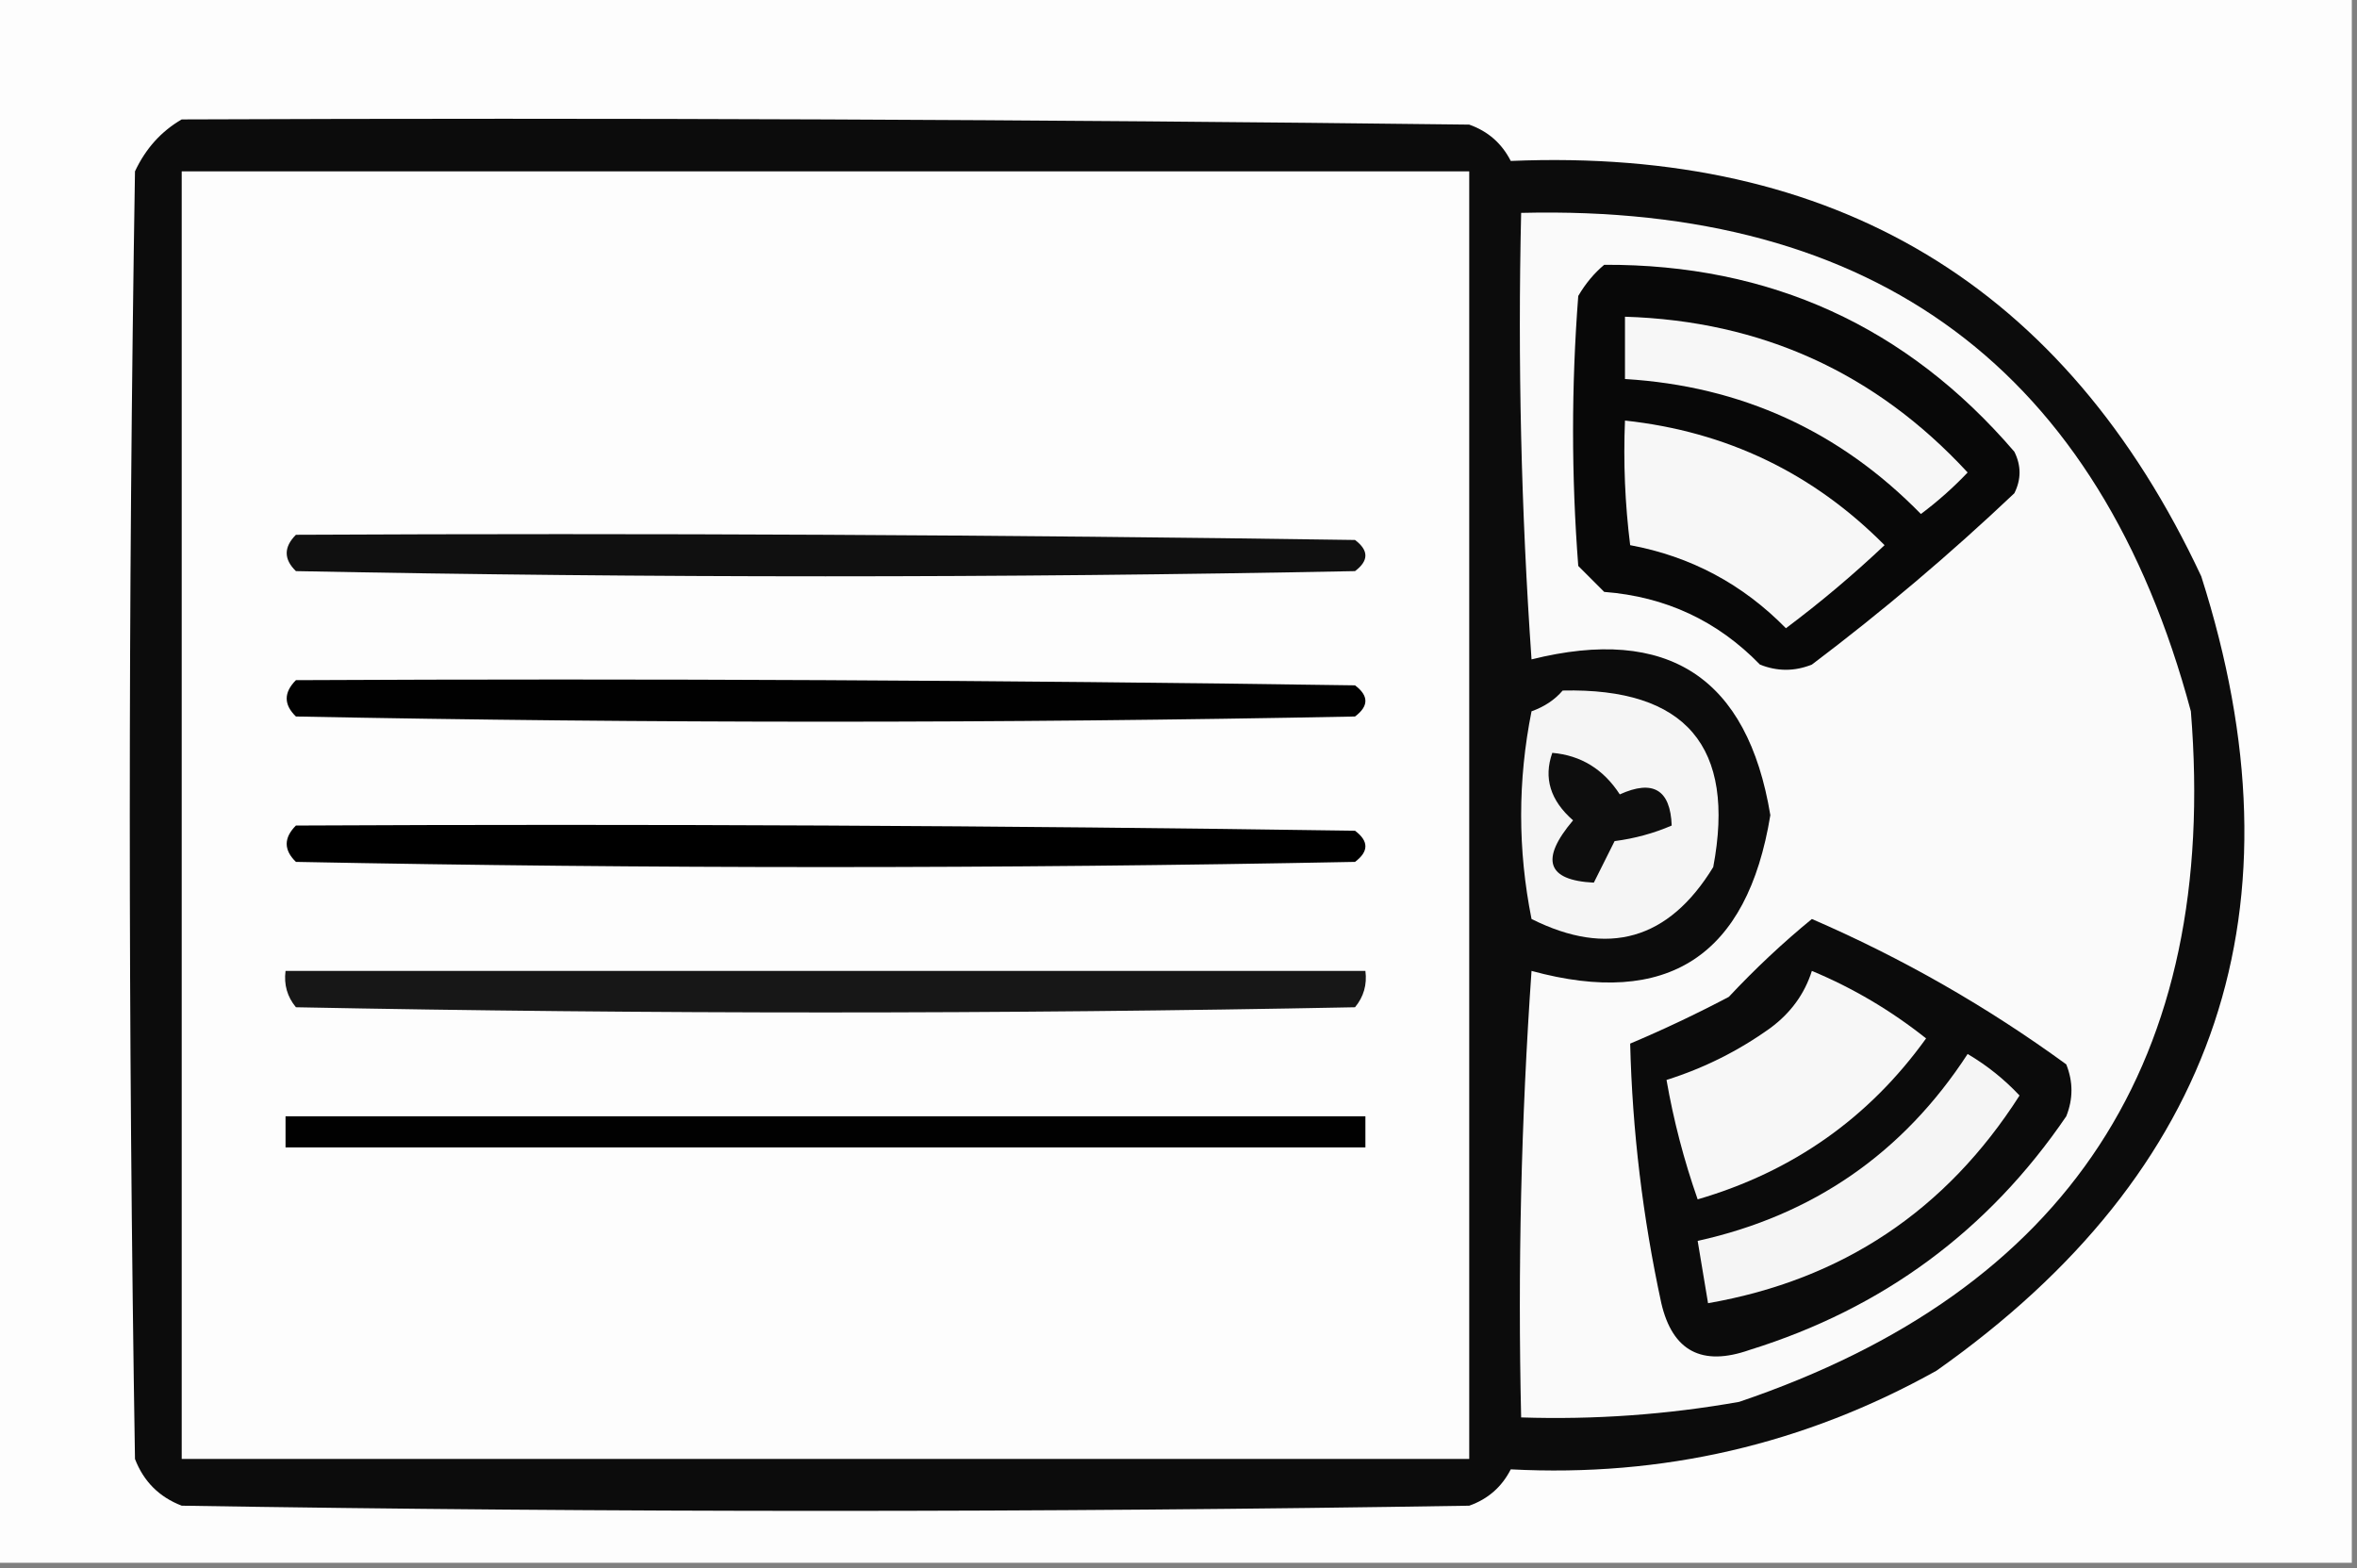
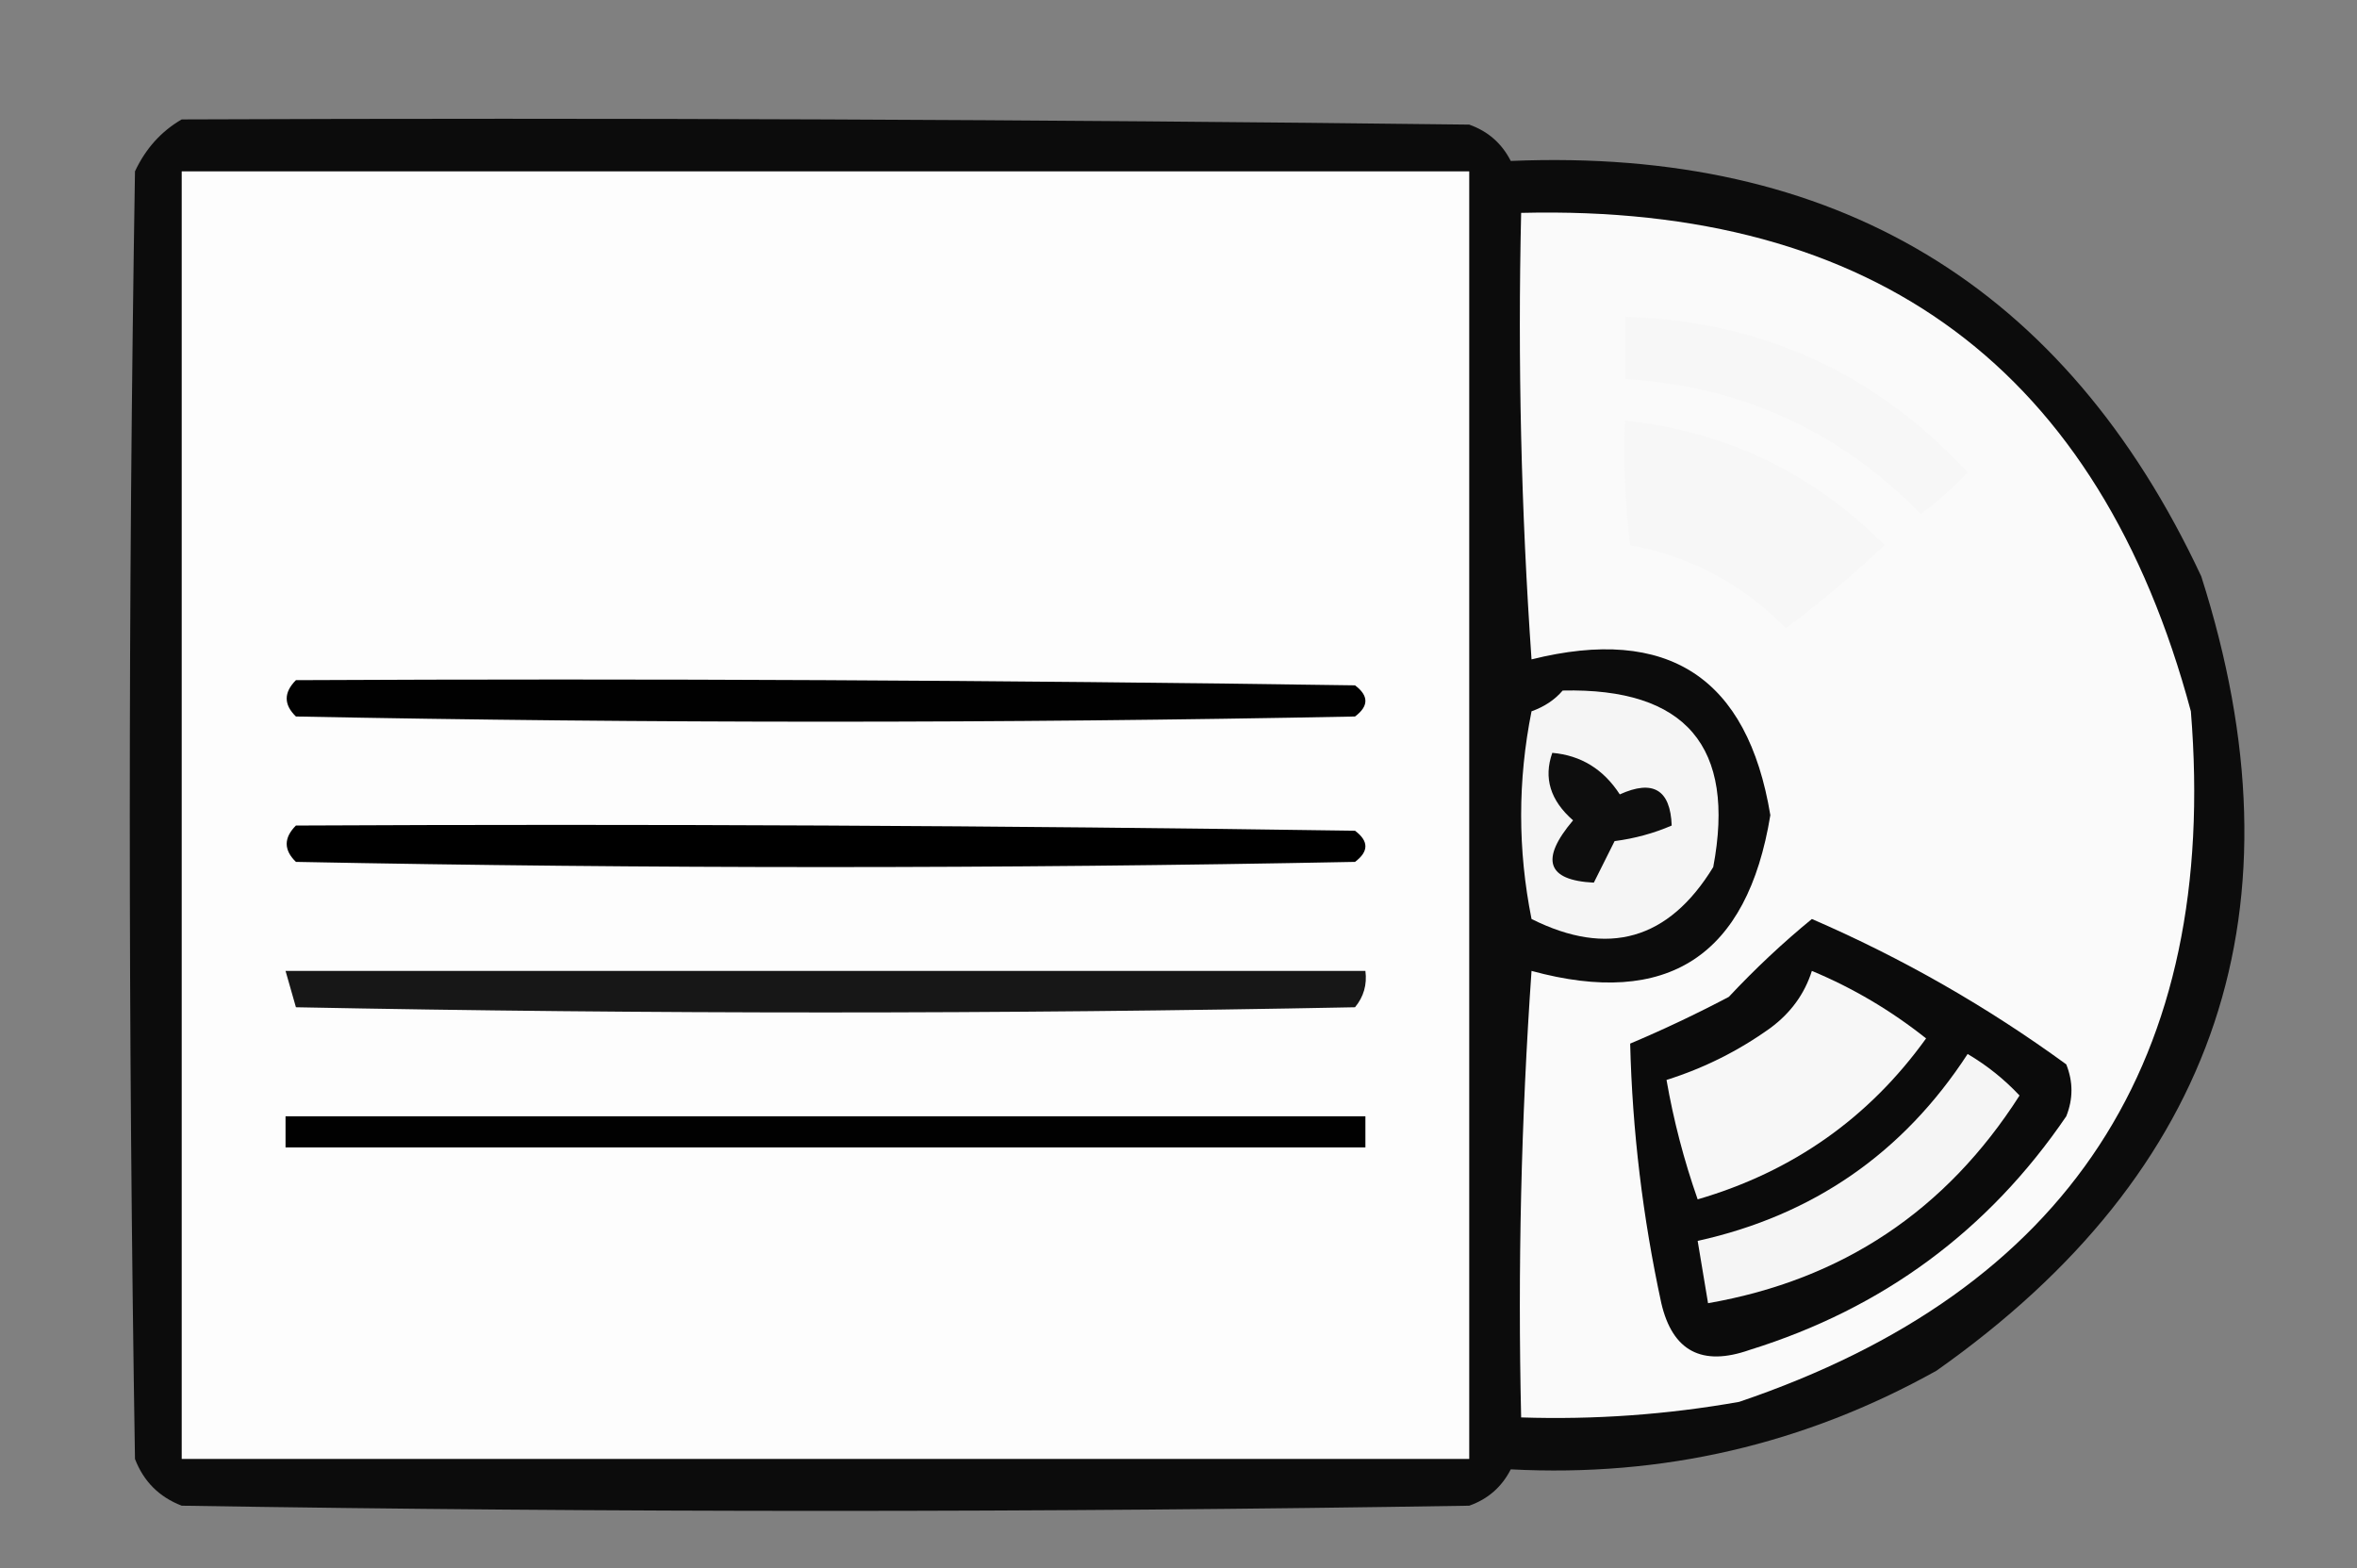
<svg xmlns="http://www.w3.org/2000/svg" version="1.1" width="227px" height="151px" style="shape-rendering:geometricPrecision; text-rendering:geometricPrecision; image-rendering:optimizeQuality; fill-rule:evenodd; clip-rule:evenodd">
  <rect width="100%" height="100%" fill="#808080" stroke="none" />
  <g>
-     <path style="opacity:1" fill="#fdfdfd" d="M -0.5,-0.5 C 75.167,-0.5 150.833,-0.5 226.5,-0.5C 226.5,49.833 226.5,100.167 226.5,150.5C 150.833,150.5 75.167,150.5 -0.5,150.5C -0.5,100.167 -0.5,49.833 -0.5,-0.5 Z" />
-   </g>
+     </g>
  <g>
    <path style="opacity:1" fill="#0c0c0c" d="M 17.5,11.5 C 58.835,11.333 100.168,11.5 141.5,12C 143.303,12.637 144.636,13.803 145.5,15.5C 176.741,14.187 198.907,27.521 212,55.5C 222.171,87.343 213.671,112.843 186.5,132C 173.774,139.098 160.107,142.264 145.5,141.5C 144.636,143.197 143.303,144.363 141.5,145C 100.167,145.667 58.833,145.667 17.5,145C 15.333,144.167 13.833,142.667 13,140.5C 12.333,99.167 12.333,57.833 13,16.5C 14.025,14.313 15.525,12.646 17.5,11.5 Z" />
  </g>
  <g>
    <path style="opacity:1" fill="#fdfdfd" d="M 17.5,16.5 C 58.833,16.5 100.167,16.5 141.5,16.5C 141.5,57.833 141.5,99.167 141.5,140.5C 100.167,140.5 58.833,140.5 17.5,140.5C 17.5,99.167 17.5,57.833 17.5,16.5 Z" />
  </g>
  <g>
    <path style="opacity:1" fill="#fafafa" d="M 146.5,20.5 C 180.692,19.66 202.192,35.66 211,68.5C 213.725,102.081 199.225,124.248 167.5,135C 160.555,136.23 153.555,136.73 146.5,136.5C 146.167,122.151 146.501,107.818 147.5,93.5C 160.613,97.076 168.28,92.076 170.5,78.5C 168.3,65.228 160.633,60.228 147.5,63.5C 146.501,49.182 146.167,34.849 146.5,20.5 Z" />
  </g>
  <g>
-     <path style="opacity:1" fill="#101010" d="M 28.5,51.5 C 62.502,51.333 96.502,51.5 130.5,52C 131.833,53 131.833,54 130.5,55C 96.5,55.667 62.5,55.667 28.5,55C 27.316,53.855 27.316,52.688 28.5,51.5 Z" />
-   </g>
+     </g>
  <g>
-     <path style="opacity:1" fill="#080808" d="M 154.5,25.5 C 170.48,25.433 183.647,31.433 194,43.5C 194.667,44.833 194.667,46.167 194,47.5C 187.793,53.376 181.293,58.876 174.5,64C 172.833,64.667 171.167,64.667 169.5,64C 165.411,59.789 160.411,57.456 154.5,57C 153.667,56.167 152.833,55.333 152,54.5C 151.333,45.833 151.333,37.167 152,28.5C 152.698,27.309 153.531,26.309 154.5,25.5 Z" />
-   </g>
+     </g>
  <g>
    <path style="opacity:1" fill="#f7f7f7" d="M 156.5,40.5 C 166.281,41.558 174.615,45.558 181.5,52.5C 178.48,55.355 175.313,58.021 172,60.5C 167.832,56.25 162.832,53.583 157,52.5C 156.501,48.514 156.334,44.514 156.5,40.5 Z" />
  </g>
  <g>
    <path style="opacity:1" fill="#f7f7f7" d="M 156.5,30.5 C 169.636,30.903 180.636,35.903 189.5,45.5C 188.135,46.941 186.635,48.274 185,49.5C 177.182,41.508 167.682,37.175 156.5,36.5C 156.5,34.5 156.5,32.5 156.5,30.5 Z" />
  </g>
  <g>
    <path style="opacity:1" fill="#010101" d="M 28.5,65.5 C 62.502,65.333 96.502,65.5 130.5,66C 131.833,67 131.833,68 130.5,69C 96.5,69.667 62.5,69.667 28.5,69C 27.316,67.855 27.316,66.688 28.5,65.5 Z" />
  </g>
  <g>
    <path style="opacity:1" fill="#f5f5f5" d="M 150.5,66.5 C 162.359,66.231 167.192,71.898 165,83.5C 160.707,90.519 154.873,92.186 147.5,88.5C 146.167,81.833 146.167,75.167 147.5,68.5C 148.739,68.058 149.739,67.391 150.5,66.5 Z" />
  </g>
  <g>
    <path style="opacity:1" fill="#0e0e0e" d="M 149.5,72.5 C 152.263,72.744 154.429,74.077 156,76.5C 159.206,75.049 160.873,76.049 161,79.5C 159.266,80.249 157.433,80.749 155.5,81C 154.833,82.333 154.167,83.667 153.5,85C 148.975,84.776 148.308,82.776 151.5,79C 149.311,77.089 148.644,74.923 149.5,72.5 Z" />
  </g>
  <g>
    <path style="opacity:1" fill="#000000" d="M 28.5,79.5 C 62.502,79.333 96.502,79.5 130.5,80C 131.833,81 131.833,82 130.5,83C 96.5,83.667 62.5,83.667 28.5,83C 27.316,81.855 27.316,80.688 28.5,79.5 Z" />
  </g>
  <g>
-     <path style="opacity:1" fill="#171717" d="M 27.5,93.5 C 62.167,93.5 96.833,93.5 131.5,93.5C 131.67,94.822 131.337,95.989 130.5,97C 96.5,97.667 62.5,97.667 28.5,97C 27.663,95.989 27.33,94.822 27.5,93.5 Z" />
+     <path style="opacity:1" fill="#171717" d="M 27.5,93.5 C 62.167,93.5 96.833,93.5 131.5,93.5C 131.67,94.822 131.337,95.989 130.5,97C 96.5,97.667 62.5,97.667 28.5,97Z" />
  </g>
  <g>
    <path style="opacity:1" fill="#0b0b0b" d="M 174.5,88.5 C 183.182,92.258 191.348,96.924 199,102.5C 199.667,104.167 199.667,105.833 199,107.5C 191.498,118.512 181.331,126.012 168.5,130C 163.91,131.615 161.077,130.115 160,125.5C 158.208,117.222 157.208,108.888 157,100.5C 160.212,99.145 163.378,97.645 166.5,96C 169.062,93.267 171.729,90.767 174.5,88.5 Z" />
  </g>
  <g>
    <path style="opacity:1" fill="#f7f7f7" d="M 174.5,93.5 C 178.441,95.14 182.108,97.306 185.5,100C 179.995,107.658 172.662,112.825 163.5,115.5C 162.178,111.726 161.178,107.893 160.5,104C 164.112,102.861 167.446,101.194 170.5,99C 172.464,97.549 173.797,95.716 174.5,93.5 Z" />
  </g>
  <g>
    <path style="opacity:1" fill="#f5f5f5" d="M 189.5,101.5 C 191.358,102.595 193.025,103.929 194.5,105.5C 187.423,116.581 177.423,123.248 164.5,125.5C 164.167,123.5 163.833,121.5 163.5,119.5C 174.627,117.037 183.294,111.037 189.5,101.5 Z" />
  </g>
  <g>
    <path style="opacity:1" fill="#010101" d="M 27.5,107.5 C 62.167,107.5 96.833,107.5 131.5,107.5C 131.5,108.5 131.5,109.5 131.5,110.5C 96.833,110.5 62.167,110.5 27.5,110.5C 27.5,109.5 27.5,108.5 27.5,107.5 Z" />
  </g>
</svg>